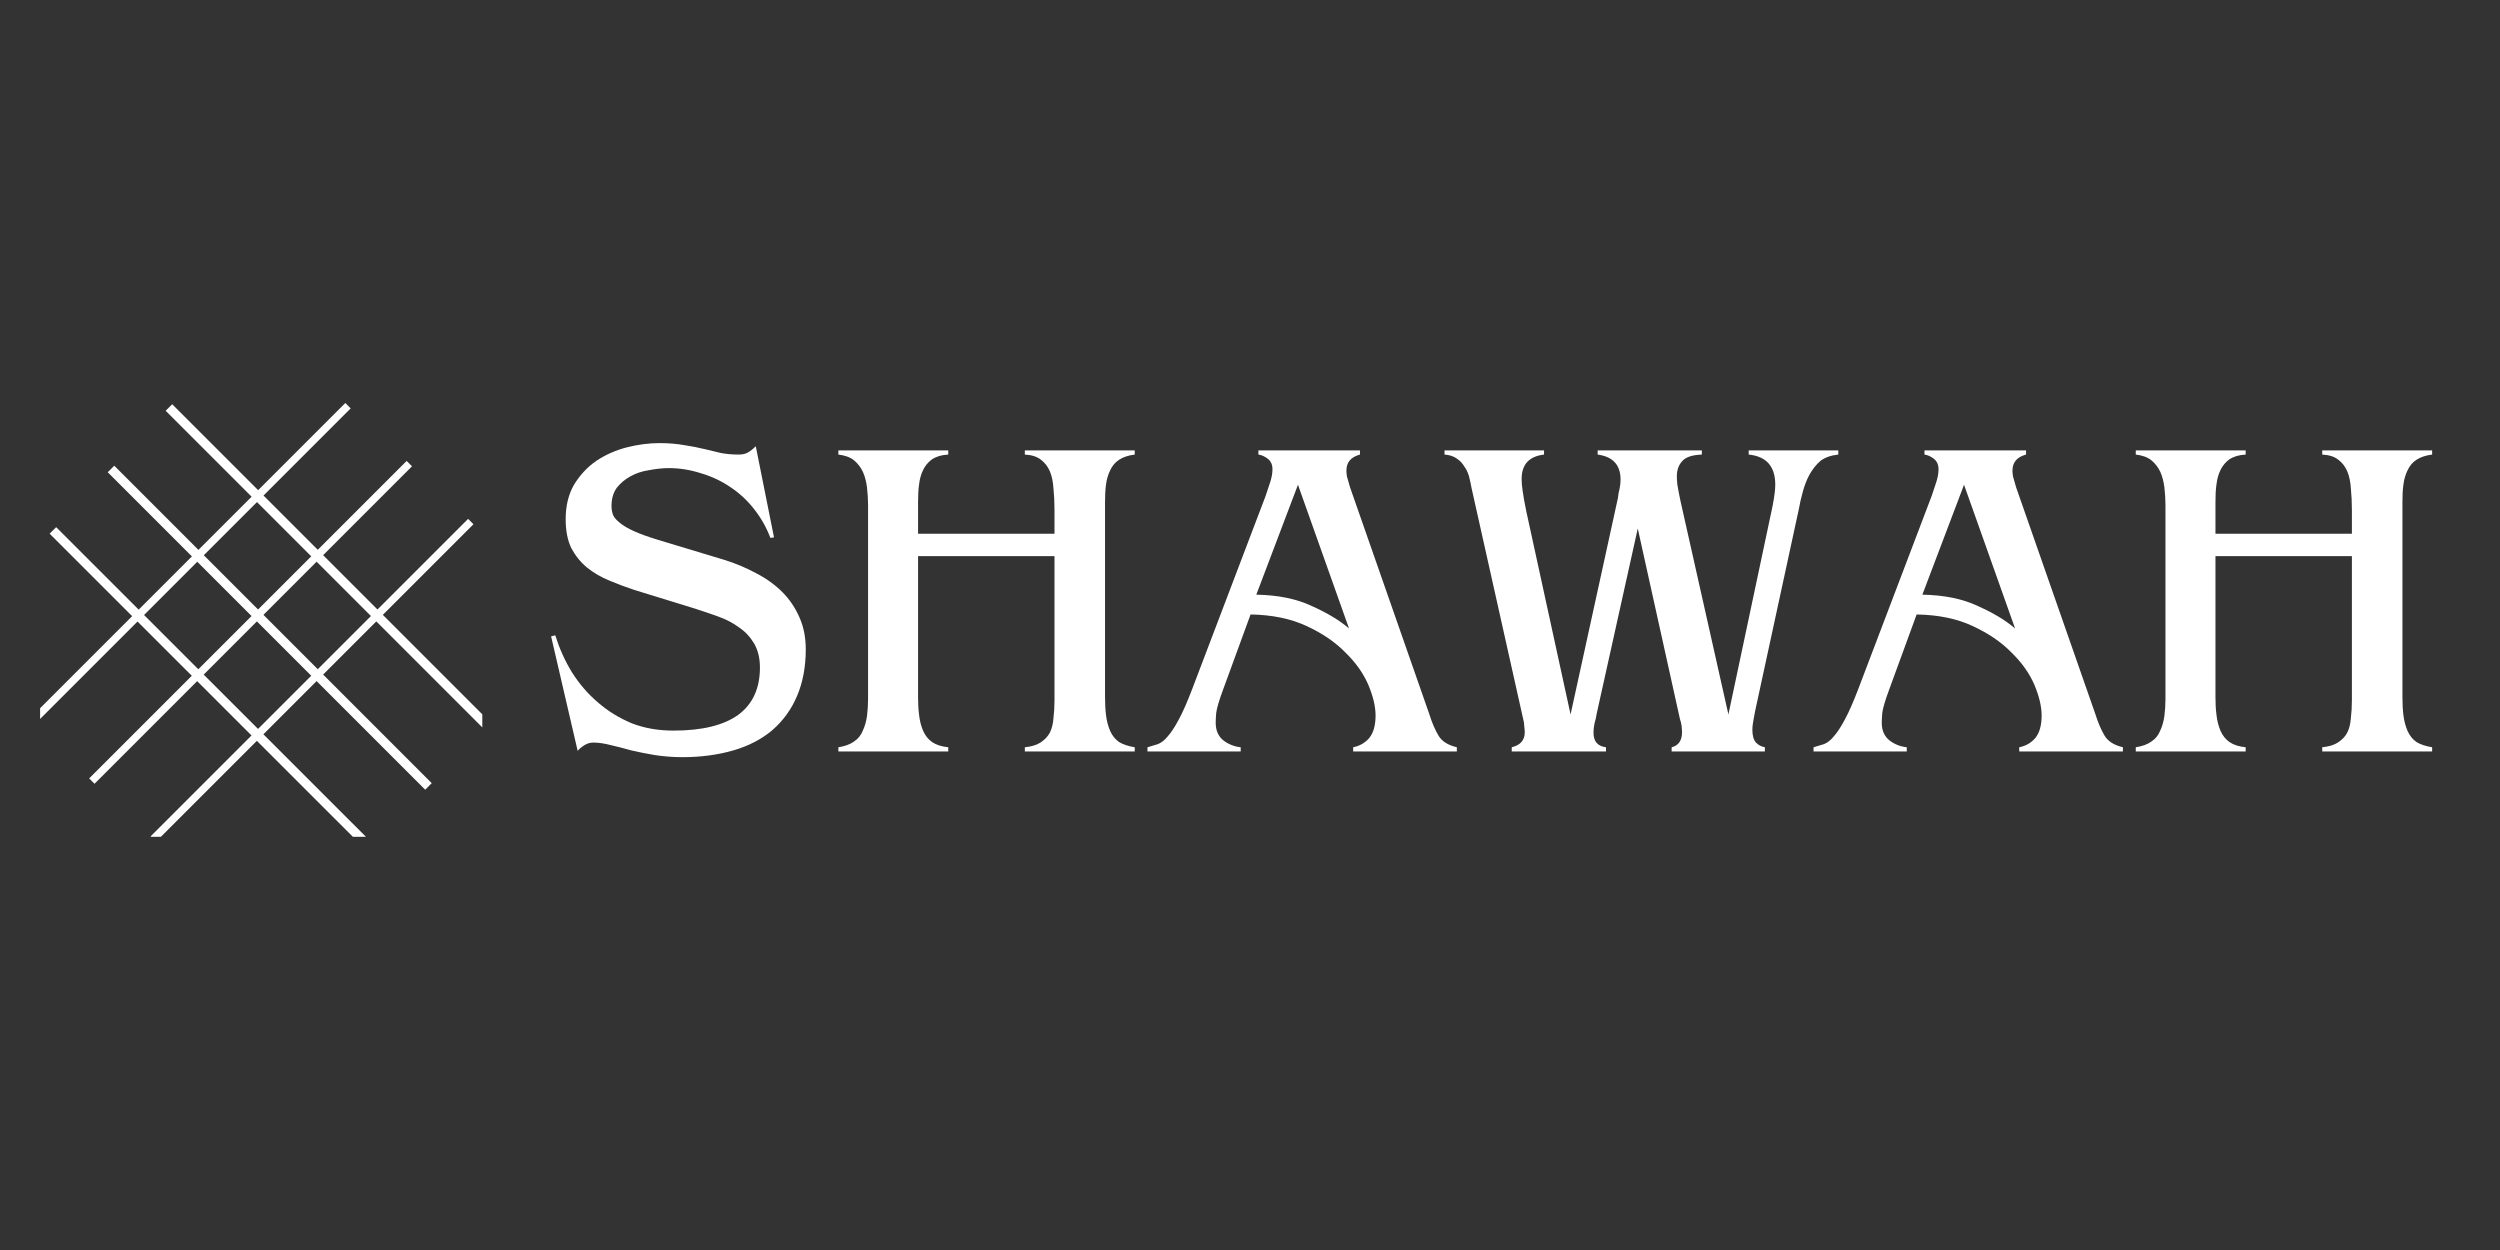
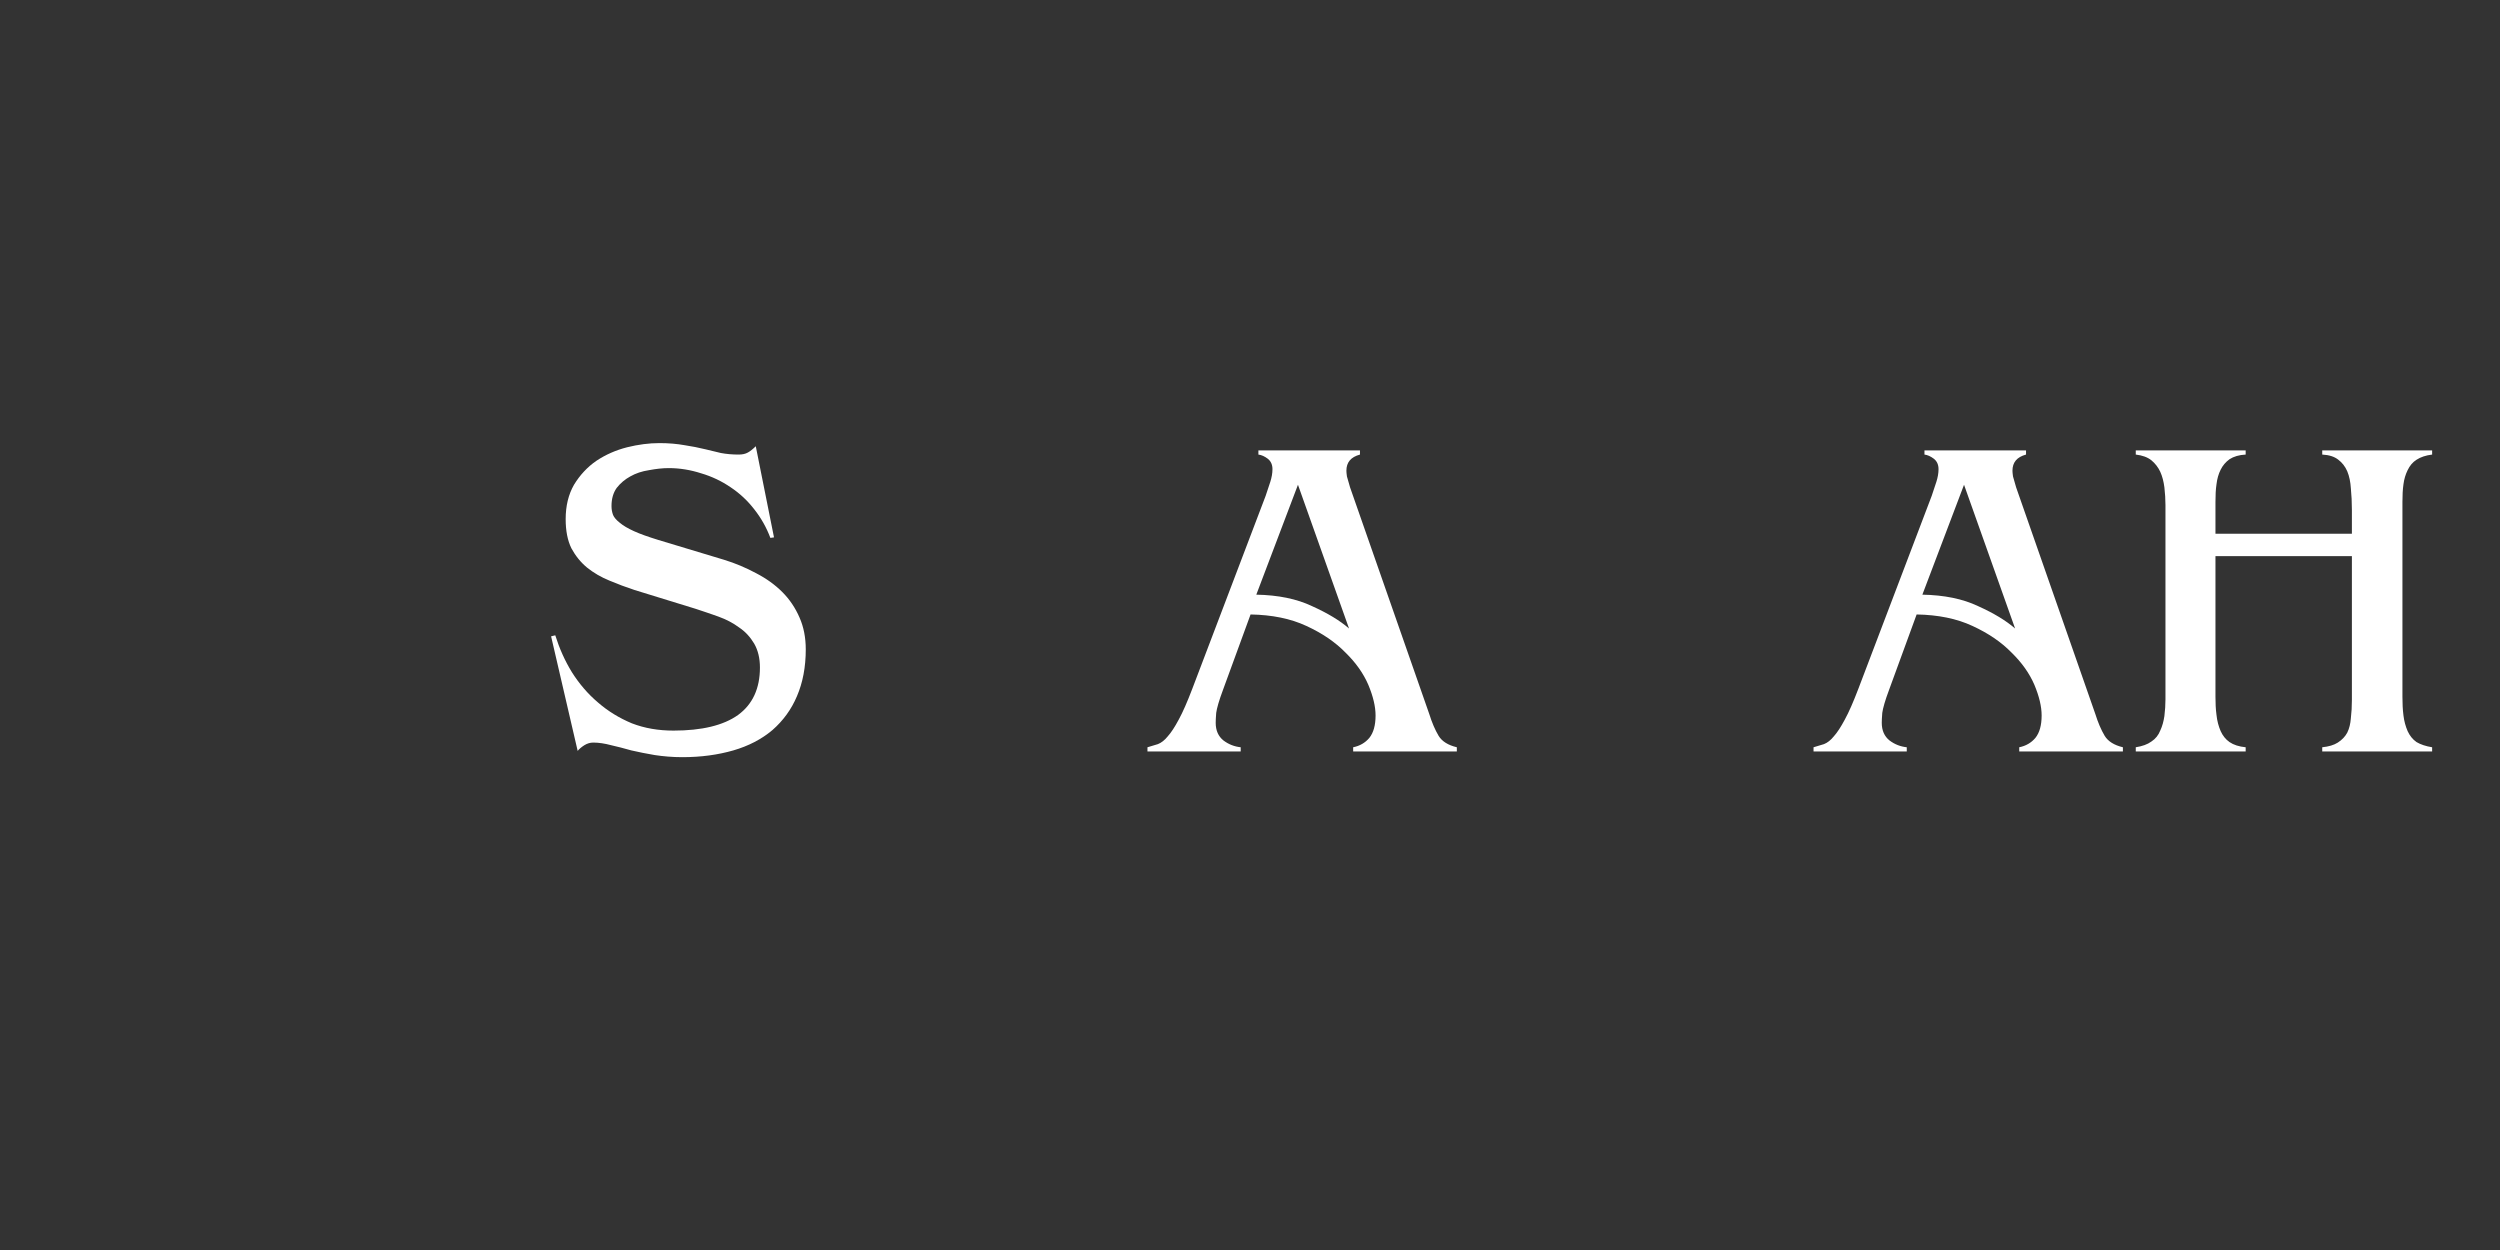
<svg xmlns="http://www.w3.org/2000/svg" version="1.0" preserveAspectRatio="xMidYMid meet" height="50" viewBox="0 0 75 37.5" zoomAndPan="magnify" width="100">
  <rect x="0" y="0" width="75" height="37.5" fill="#333333" stroke="none" />
  <defs>
    <g />
    <clipPath id="5337eade1c">
      <path clip-rule="nonzero" d="M 16 12 L 74.504 12 L 74.504 28 L 16 28 Z M 16 12" />
    </clipPath>
    <clipPath id="ba42c61db5">
      <path clip-rule="nonzero" d="M 0.125 1 L 9 1 L 9 11 L 0.125 11 Z M 0.125 1" />
    </clipPath>
    <clipPath id="5de8d44495">
      <rect height="16" y="0" width="59" x="0" />
    </clipPath>
    <clipPath id="322bf4d10d">
      <path clip-rule="nonzero" d="M 3 3 L 13.469 3 L 13.469 14.105 L 3 14.105 Z M 3 3" />
    </clipPath>
    <clipPath id="a9446e8ee2">
      <path clip-rule="nonzero" d="M 0.203 0.844 L 11 0.844 L 11 12 L 0.203 12 Z M 0.203 0.844" />
    </clipPath>
    <clipPath id="a12259cafb">
      <path clip-rule="nonzero" d="M 2 0.844 L 13.469 0.844 L 13.469 12 L 2 12 Z M 2 0.844" />
    </clipPath>
    <clipPath id="0011be04c1">
      <path clip-rule="nonzero" d="M 0.203 1 L 13 1 L 13 14 L 0.203 14 Z M 0.203 1" />
    </clipPath>
    <clipPath id="628623c2ce">
      <path clip-rule="nonzero" d="M 0.203 3 L 11 3 L 11 14.105 L 0.203 14.105 Z M 0.203 3" />
    </clipPath>
    <clipPath id="5a22aa69c0">
-       <rect height="15" y="0" width="14" x="0" />
-     </clipPath>
+       </clipPath>
  </defs>
  <g clip-path="url(#5337eade1c)">
    <g transform="matrix(1, 0, 0, 1, 16, 12)">
      <g clip-path="url(#5de8d44495)">
        <g clip-path="url(#ba42c61db5)">
          <g fill-opacity="1" fill="#ffffff">
            <g transform="translate(0.142, 10.543)">
              <g>
                <path d="M 0.828 -6.969 C 0.828 -7.363 0.91 -7.707 1.078 -8 C 1.254 -8.289 1.477 -8.531 1.75 -8.719 C 2.031 -8.906 2.336 -9.039 2.672 -9.125 C 3.004 -9.207 3.328 -9.25 3.641 -9.25 C 3.922 -9.25 4.172 -9.227 4.391 -9.188 C 4.609 -9.156 4.82 -9.113 5.031 -9.062 C 5.164 -9.031 5.316 -8.992 5.484 -8.953 C 5.648 -8.922 5.828 -8.906 6.016 -8.906 C 6.129 -8.906 6.223 -8.926 6.297 -8.969 C 6.367 -9.008 6.445 -9.07 6.531 -9.156 L 7.078 -6.422 L 6.969 -6.406 C 6.852 -6.719 6.691 -7.004 6.484 -7.266 C 6.285 -7.523 6.051 -7.742 5.781 -7.922 C 5.508 -8.109 5.211 -8.25 4.891 -8.344 C 4.578 -8.445 4.254 -8.5 3.922 -8.5 C 3.734 -8.5 3.535 -8.477 3.328 -8.438 C 3.117 -8.406 2.93 -8.344 2.766 -8.25 C 2.609 -8.164 2.473 -8.051 2.359 -7.906 C 2.254 -7.758 2.203 -7.578 2.203 -7.359 C 2.203 -7.266 2.219 -7.176 2.25 -7.094 C 2.281 -7.02 2.348 -6.941 2.453 -6.859 C 2.555 -6.773 2.695 -6.691 2.875 -6.609 C 3.062 -6.523 3.305 -6.438 3.609 -6.344 L 5.578 -5.75 C 5.922 -5.645 6.242 -5.508 6.547 -5.344 C 6.848 -5.188 7.109 -5 7.328 -4.781 C 7.547 -4.562 7.719 -4.305 7.844 -4.016 C 7.969 -3.734 8.031 -3.414 8.031 -3.062 C 8.031 -2.531 7.941 -2.062 7.766 -1.656 C 7.598 -1.258 7.352 -0.922 7.031 -0.641 C 6.707 -0.367 6.316 -0.164 5.859 -0.031 C 5.398 0.102 4.891 0.172 4.328 0.172 C 4.035 0.172 3.758 0.148 3.5 0.109 C 3.25 0.066 3.016 0.02 2.797 -0.031 C 2.578 -0.094 2.375 -0.145 2.188 -0.188 C 2 -0.238 1.82 -0.266 1.656 -0.266 C 1.562 -0.266 1.473 -0.238 1.391 -0.188 C 1.305 -0.133 1.238 -0.078 1.188 -0.016 L 0.391 -3.453 L 0.516 -3.484 C 0.641 -3.086 0.805 -2.719 1.016 -2.375 C 1.234 -2.031 1.492 -1.727 1.797 -1.469 C 2.098 -1.207 2.438 -1 2.812 -0.844 C 3.195 -0.695 3.613 -0.625 4.062 -0.625 C 4.914 -0.625 5.562 -0.781 6 -1.094 C 6.438 -1.414 6.656 -1.891 6.656 -2.516 C 6.656 -2.797 6.598 -3.035 6.484 -3.234 C 6.367 -3.43 6.219 -3.594 6.031 -3.719 C 5.852 -3.852 5.645 -3.961 5.406 -4.047 C 5.176 -4.129 4.945 -4.207 4.719 -4.281 L 2.891 -4.844 C 2.641 -4.926 2.391 -5.02 2.141 -5.125 C 1.891 -5.227 1.664 -5.359 1.469 -5.516 C 1.281 -5.672 1.125 -5.863 1 -6.094 C 0.883 -6.332 0.828 -6.625 0.828 -6.969 Z M 0.828 -6.969" />
              </g>
            </g>
          </g>
        </g>
        <g fill-opacity="1" fill="#ffffff">
          <g transform="translate(8.651, 10.543)">
            <g>
-               <path d="M 3.797 -9.031 L 3.797 -8.906 C 3.598 -8.895 3.438 -8.848 3.312 -8.766 C 3.195 -8.68 3.109 -8.578 3.047 -8.453 C 2.984 -8.328 2.941 -8.18 2.922 -8.016 C 2.898 -7.859 2.891 -7.68 2.891 -7.484 L 2.891 -6.531 L 6.984 -6.531 L 6.984 -7.234 C 6.984 -7.473 6.973 -7.691 6.953 -7.891 C 6.941 -8.086 6.906 -8.258 6.844 -8.406 C 6.781 -8.551 6.691 -8.664 6.578 -8.75 C 6.461 -8.844 6.301 -8.895 6.094 -8.906 L 6.094 -9.031 L 9.391 -9.031 L 9.391 -8.906 C 9.203 -8.883 9.047 -8.832 8.922 -8.75 C 8.805 -8.676 8.719 -8.57 8.656 -8.438 C 8.594 -8.312 8.551 -8.172 8.531 -8.016 C 8.508 -7.859 8.5 -7.68 8.5 -7.484 L 8.5 -1.641 C 8.5 -1.441 8.508 -1.254 8.531 -1.078 C 8.551 -0.91 8.594 -0.754 8.656 -0.609 C 8.719 -0.473 8.805 -0.363 8.922 -0.281 C 9.047 -0.207 9.203 -0.156 9.391 -0.125 L 9.391 0 L 6.094 0 L 6.094 -0.125 C 6.289 -0.145 6.445 -0.191 6.562 -0.266 C 6.688 -0.348 6.781 -0.445 6.844 -0.562 C 6.906 -0.688 6.941 -0.832 6.953 -1 C 6.973 -1.164 6.984 -1.348 6.984 -1.547 L 6.984 -5.859 L 2.891 -5.859 L 2.891 -1.641 C 2.891 -1.453 2.898 -1.27 2.922 -1.094 C 2.941 -0.914 2.984 -0.754 3.047 -0.609 C 3.109 -0.473 3.195 -0.363 3.312 -0.281 C 3.438 -0.195 3.598 -0.145 3.797 -0.125 L 3.797 0 L 0.5 0 L 0.5 -0.125 C 0.695 -0.156 0.852 -0.211 0.969 -0.297 C 1.094 -0.379 1.18 -0.488 1.234 -0.625 C 1.297 -0.758 1.336 -0.906 1.359 -1.062 C 1.379 -1.227 1.391 -1.395 1.391 -1.562 L 1.391 -7.391 C 1.391 -7.566 1.379 -7.742 1.359 -7.922 C 1.336 -8.098 1.297 -8.254 1.234 -8.391 C 1.172 -8.523 1.082 -8.641 0.969 -8.734 C 0.852 -8.828 0.695 -8.883 0.5 -8.906 L 0.5 -9.031 Z M 3.797 -9.031" />
-             </g>
+               </g>
          </g>
        </g>
        <g fill-opacity="1" fill="#ffffff">
          <g transform="translate(18.533, 10.543)">
            <g>
              <path d="M 4.406 -8 L 3.156 -4.703 C 3.812 -4.691 4.367 -4.578 4.828 -4.359 C 5.297 -4.148 5.664 -3.926 5.938 -3.688 Z M 6.266 -9.031 L 6.266 -8.906 C 5.992 -8.832 5.859 -8.672 5.859 -8.422 C 5.859 -8.391 5.863 -8.332 5.875 -8.25 C 5.895 -8.176 5.926 -8.066 5.969 -7.922 L 8.344 -1.125 C 8.426 -0.863 8.52 -0.645 8.625 -0.469 C 8.727 -0.301 8.91 -0.188 9.172 -0.125 L 9.172 0 L 6.062 0 L 6.062 -0.125 C 6.258 -0.164 6.422 -0.258 6.547 -0.406 C 6.672 -0.562 6.734 -0.785 6.734 -1.078 C 6.734 -1.348 6.66 -1.656 6.516 -2 C 6.367 -2.344 6.141 -2.664 5.828 -2.969 C 5.523 -3.281 5.133 -3.547 4.656 -3.766 C 4.188 -3.984 3.629 -4.098 2.984 -4.109 L 2.156 -1.844 C 2.039 -1.531 1.973 -1.301 1.953 -1.156 C 1.941 -1.008 1.938 -0.91 1.938 -0.859 C 1.938 -0.629 2.016 -0.453 2.172 -0.328 C 2.328 -0.211 2.5 -0.145 2.688 -0.125 L 2.688 0 L -0.109 0 L -0.109 -0.125 C 0.004 -0.156 0.109 -0.188 0.203 -0.219 C 0.305 -0.258 0.406 -0.336 0.5 -0.453 C 0.602 -0.566 0.711 -0.734 0.828 -0.953 C 0.953 -1.18 1.086 -1.488 1.234 -1.875 L 3.438 -7.672 C 3.488 -7.828 3.535 -7.969 3.578 -8.094 C 3.617 -8.219 3.641 -8.344 3.641 -8.469 C 3.641 -8.602 3.594 -8.707 3.5 -8.781 C 3.406 -8.852 3.312 -8.895 3.219 -8.906 L 3.219 -9.031 Z M 6.266 -9.031" />
            </g>
          </g>
        </g>
        <g fill-opacity="1" fill="#ffffff">
          <g transform="translate(27.055, 10.543)">
            <g>
-               <path d="M 3.266 -9.031 L 3.266 -8.906 C 2.816 -8.852 2.594 -8.609 2.594 -8.172 C 2.594 -8.078 2.602 -7.957 2.625 -7.812 C 2.645 -7.664 2.68 -7.461 2.734 -7.203 L 4.062 -1.109 L 5.484 -7.609 C 5.492 -7.703 5.508 -7.789 5.531 -7.875 C 5.551 -7.969 5.562 -8.062 5.562 -8.156 C 5.562 -8.594 5.332 -8.844 4.875 -8.906 L 4.875 -9.031 L 8 -9.031 L 8 -8.906 C 7.707 -8.895 7.508 -8.828 7.406 -8.703 C 7.301 -8.586 7.25 -8.438 7.25 -8.25 C 7.25 -8.195 7.254 -8.113 7.266 -8 C 7.285 -7.883 7.316 -7.723 7.359 -7.516 L 8.797 -1.109 L 10.125 -7.375 C 10.176 -7.645 10.203 -7.852 10.203 -8 C 10.203 -8.551 9.938 -8.852 9.406 -8.906 L 9.406 -9.031 L 12.094 -9.031 L 12.094 -8.906 C 11.875 -8.883 11.695 -8.82 11.562 -8.719 C 11.438 -8.613 11.328 -8.477 11.234 -8.312 C 11.148 -8.156 11.082 -7.984 11.031 -7.797 C 10.977 -7.609 10.938 -7.426 10.906 -7.25 L 9.641 -1.406 C 9.617 -1.312 9.594 -1.18 9.562 -1.016 C 9.531 -0.859 9.516 -0.738 9.516 -0.656 C 9.516 -0.477 9.551 -0.348 9.625 -0.266 C 9.695 -0.191 9.785 -0.145 9.891 -0.125 L 9.891 0 L 7.094 0 L 7.094 -0.125 C 7.301 -0.176 7.406 -0.328 7.406 -0.578 C 7.406 -0.641 7.398 -0.707 7.391 -0.781 C 7.379 -0.852 7.363 -0.914 7.344 -0.969 L 6.078 -6.688 L 4.844 -1.125 C 4.832 -1.039 4.812 -0.945 4.781 -0.844 C 4.758 -0.738 4.75 -0.645 4.75 -0.562 C 4.75 -0.301 4.875 -0.156 5.125 -0.125 L 5.125 0 L 2.297 0 L 2.297 -0.125 C 2.555 -0.188 2.688 -0.336 2.688 -0.578 C 2.688 -0.629 2.68 -0.691 2.672 -0.766 C 2.672 -0.836 2.66 -0.906 2.641 -0.969 L 1.094 -7.891 C 1.07 -8.016 1.047 -8.133 1.016 -8.25 C 0.984 -8.363 0.938 -8.461 0.875 -8.547 C 0.82 -8.641 0.75 -8.719 0.656 -8.781 C 0.562 -8.852 0.438 -8.895 0.281 -8.906 L 0.281 -9.031 Z M 3.266 -9.031" />
-             </g>
+               </g>
          </g>
        </g>
        <g fill-opacity="1" fill="#ffffff">
          <g transform="translate(38.515, 10.543)">
            <g>
              <path d="M 4.406 -8 L 3.156 -4.703 C 3.812 -4.691 4.367 -4.578 4.828 -4.359 C 5.297 -4.148 5.664 -3.926 5.938 -3.688 Z M 6.266 -9.031 L 6.266 -8.906 C 5.992 -8.832 5.859 -8.672 5.859 -8.422 C 5.859 -8.391 5.863 -8.332 5.875 -8.25 C 5.895 -8.176 5.926 -8.066 5.969 -7.922 L 8.344 -1.125 C 8.426 -0.863 8.52 -0.645 8.625 -0.469 C 8.727 -0.301 8.91 -0.188 9.172 -0.125 L 9.172 0 L 6.062 0 L 6.062 -0.125 C 6.258 -0.164 6.422 -0.258 6.547 -0.406 C 6.672 -0.562 6.734 -0.785 6.734 -1.078 C 6.734 -1.348 6.66 -1.656 6.516 -2 C 6.367 -2.344 6.141 -2.664 5.828 -2.969 C 5.523 -3.281 5.133 -3.547 4.656 -3.766 C 4.188 -3.984 3.629 -4.098 2.984 -4.109 L 2.156 -1.844 C 2.039 -1.531 1.973 -1.301 1.953 -1.156 C 1.941 -1.008 1.938 -0.91 1.938 -0.859 C 1.938 -0.629 2.016 -0.453 2.172 -0.328 C 2.328 -0.211 2.5 -0.145 2.688 -0.125 L 2.688 0 L -0.109 0 L -0.109 -0.125 C 0.004 -0.156 0.109 -0.188 0.203 -0.219 C 0.305 -0.258 0.406 -0.336 0.5 -0.453 C 0.602 -0.566 0.711 -0.734 0.828 -0.953 C 0.953 -1.18 1.086 -1.488 1.234 -1.875 L 3.438 -7.672 C 3.488 -7.828 3.535 -7.969 3.578 -8.094 C 3.617 -8.219 3.641 -8.344 3.641 -8.469 C 3.641 -8.602 3.594 -8.707 3.5 -8.781 C 3.406 -8.852 3.312 -8.895 3.219 -8.906 L 3.219 -9.031 Z M 6.266 -9.031" />
            </g>
          </g>
        </g>
        <g fill-opacity="1" fill="#ffffff">
          <g transform="translate(47.573, 10.543)">
            <g>
              <path d="M 3.797 -9.031 L 3.797 -8.906 C 3.598 -8.895 3.438 -8.848 3.312 -8.766 C 3.195 -8.68 3.109 -8.578 3.047 -8.453 C 2.984 -8.328 2.941 -8.18 2.922 -8.016 C 2.898 -7.859 2.891 -7.68 2.891 -7.484 L 2.891 -6.531 L 6.984 -6.531 L 6.984 -7.234 C 6.984 -7.473 6.973 -7.691 6.953 -7.891 C 6.941 -8.086 6.906 -8.258 6.844 -8.406 C 6.781 -8.551 6.691 -8.664 6.578 -8.75 C 6.461 -8.844 6.301 -8.895 6.094 -8.906 L 6.094 -9.031 L 9.391 -9.031 L 9.391 -8.906 C 9.203 -8.883 9.047 -8.832 8.922 -8.75 C 8.805 -8.676 8.719 -8.57 8.656 -8.438 C 8.594 -8.312 8.551 -8.172 8.531 -8.016 C 8.508 -7.859 8.5 -7.68 8.5 -7.484 L 8.5 -1.641 C 8.5 -1.441 8.508 -1.254 8.531 -1.078 C 8.551 -0.91 8.594 -0.754 8.656 -0.609 C 8.719 -0.473 8.805 -0.363 8.922 -0.281 C 9.047 -0.207 9.203 -0.156 9.391 -0.125 L 9.391 0 L 6.094 0 L 6.094 -0.125 C 6.289 -0.145 6.445 -0.191 6.562 -0.266 C 6.688 -0.348 6.781 -0.445 6.844 -0.562 C 6.906 -0.688 6.941 -0.832 6.953 -1 C 6.973 -1.164 6.984 -1.348 6.984 -1.547 L 6.984 -5.859 L 2.891 -5.859 L 2.891 -1.641 C 2.891 -1.453 2.898 -1.27 2.922 -1.094 C 2.941 -0.914 2.984 -0.754 3.047 -0.609 C 3.109 -0.473 3.195 -0.363 3.312 -0.281 C 3.438 -0.195 3.598 -0.145 3.797 -0.125 L 3.797 0 L 0.5 0 L 0.5 -0.125 C 0.695 -0.156 0.852 -0.211 0.969 -0.297 C 1.094 -0.379 1.18 -0.488 1.234 -0.625 C 1.297 -0.758 1.336 -0.906 1.359 -1.062 C 1.379 -1.227 1.391 -1.395 1.391 -1.562 L 1.391 -7.391 C 1.391 -7.566 1.379 -7.742 1.359 -7.922 C 1.336 -8.098 1.297 -8.254 1.234 -8.391 C 1.172 -8.523 1.082 -8.641 0.969 -8.734 C 0.852 -8.828 0.695 -8.883 0.5 -8.906 L 0.5 -9.031 Z M 3.797 -9.031" />
            </g>
          </g>
        </g>
      </g>
    </g>
  </g>
  <g transform="matrix(1, 0, 0, 1, 1, 11)">
    <g clip-path="url(#5a22aa69c0)">
      <g clip-path="url(#322bf4d10d)">
        <path stroke-miterlimit="4" stroke-opacity="1" stroke-width="23" stroke="#ffffff" d="M 0.143 11.584 L 1360.735 11.584" stroke-linejoin="miter" fill="none" transform="matrix(-0.007, 0.007, -0.007, -0.007, 13.205, 4.727)" stroke-linecap="butt" />
      </g>
      <path stroke-miterlimit="4" stroke-opacity="1" stroke-width="23" stroke="#ffffff" d="M 0.195 11.596 L 1360.787 11.596" stroke-linejoin="miter" fill="none" transform="matrix(-0.007, 0.007, -0.007, -0.007, 11.362, 2.988)" stroke-linecap="butt" />
      <g clip-path="url(#a9446e8ee2)">
        <path stroke-miterlimit="4" stroke-opacity="1" stroke-width="23" stroke="#ffffff" d="M -0.053 11.309 L 1360.54 11.309" stroke-linejoin="miter" fill="none" transform="matrix(-0.007, 0.007, -0.007, -0.007, 9.519, 1.25)" stroke-linecap="butt" />
      </g>
      <g clip-path="url(#a12259cafb)">
        <path stroke-miterlimit="4" stroke-opacity="1" stroke-width="28" stroke="#ffffff" d="M 0.19 13.954 L 1360.783 13.954" stroke-linejoin="miter" fill="none" transform="matrix(0.007, 0.007, -0.007, 0.007, 4.164, 1.126)" stroke-linecap="butt" />
      </g>
      <g clip-path="url(#0011be04c1)">
        <path stroke-miterlimit="4" stroke-opacity="1" stroke-width="28" stroke="#ffffff" d="M 0.242 13.966 L 1360.835 13.966" stroke-linejoin="miter" fill="none" transform="matrix(0.007, 0.007, -0.007, 0.007, 2.426, 2.97)" stroke-linecap="butt" />
      </g>
      <g clip-path="url(#628623c2ce)">
        <path stroke-miterlimit="4" stroke-opacity="1" stroke-width="28" stroke="#ffffff" d="M -0.005 14.277 L 1360.886 13.978" stroke-linejoin="miter" fill="none" transform="matrix(0.007, 0.007, -0.007, 0.007, 0.687, 4.813)" stroke-linecap="butt" />
      </g>
    </g>
  </g>
</svg>